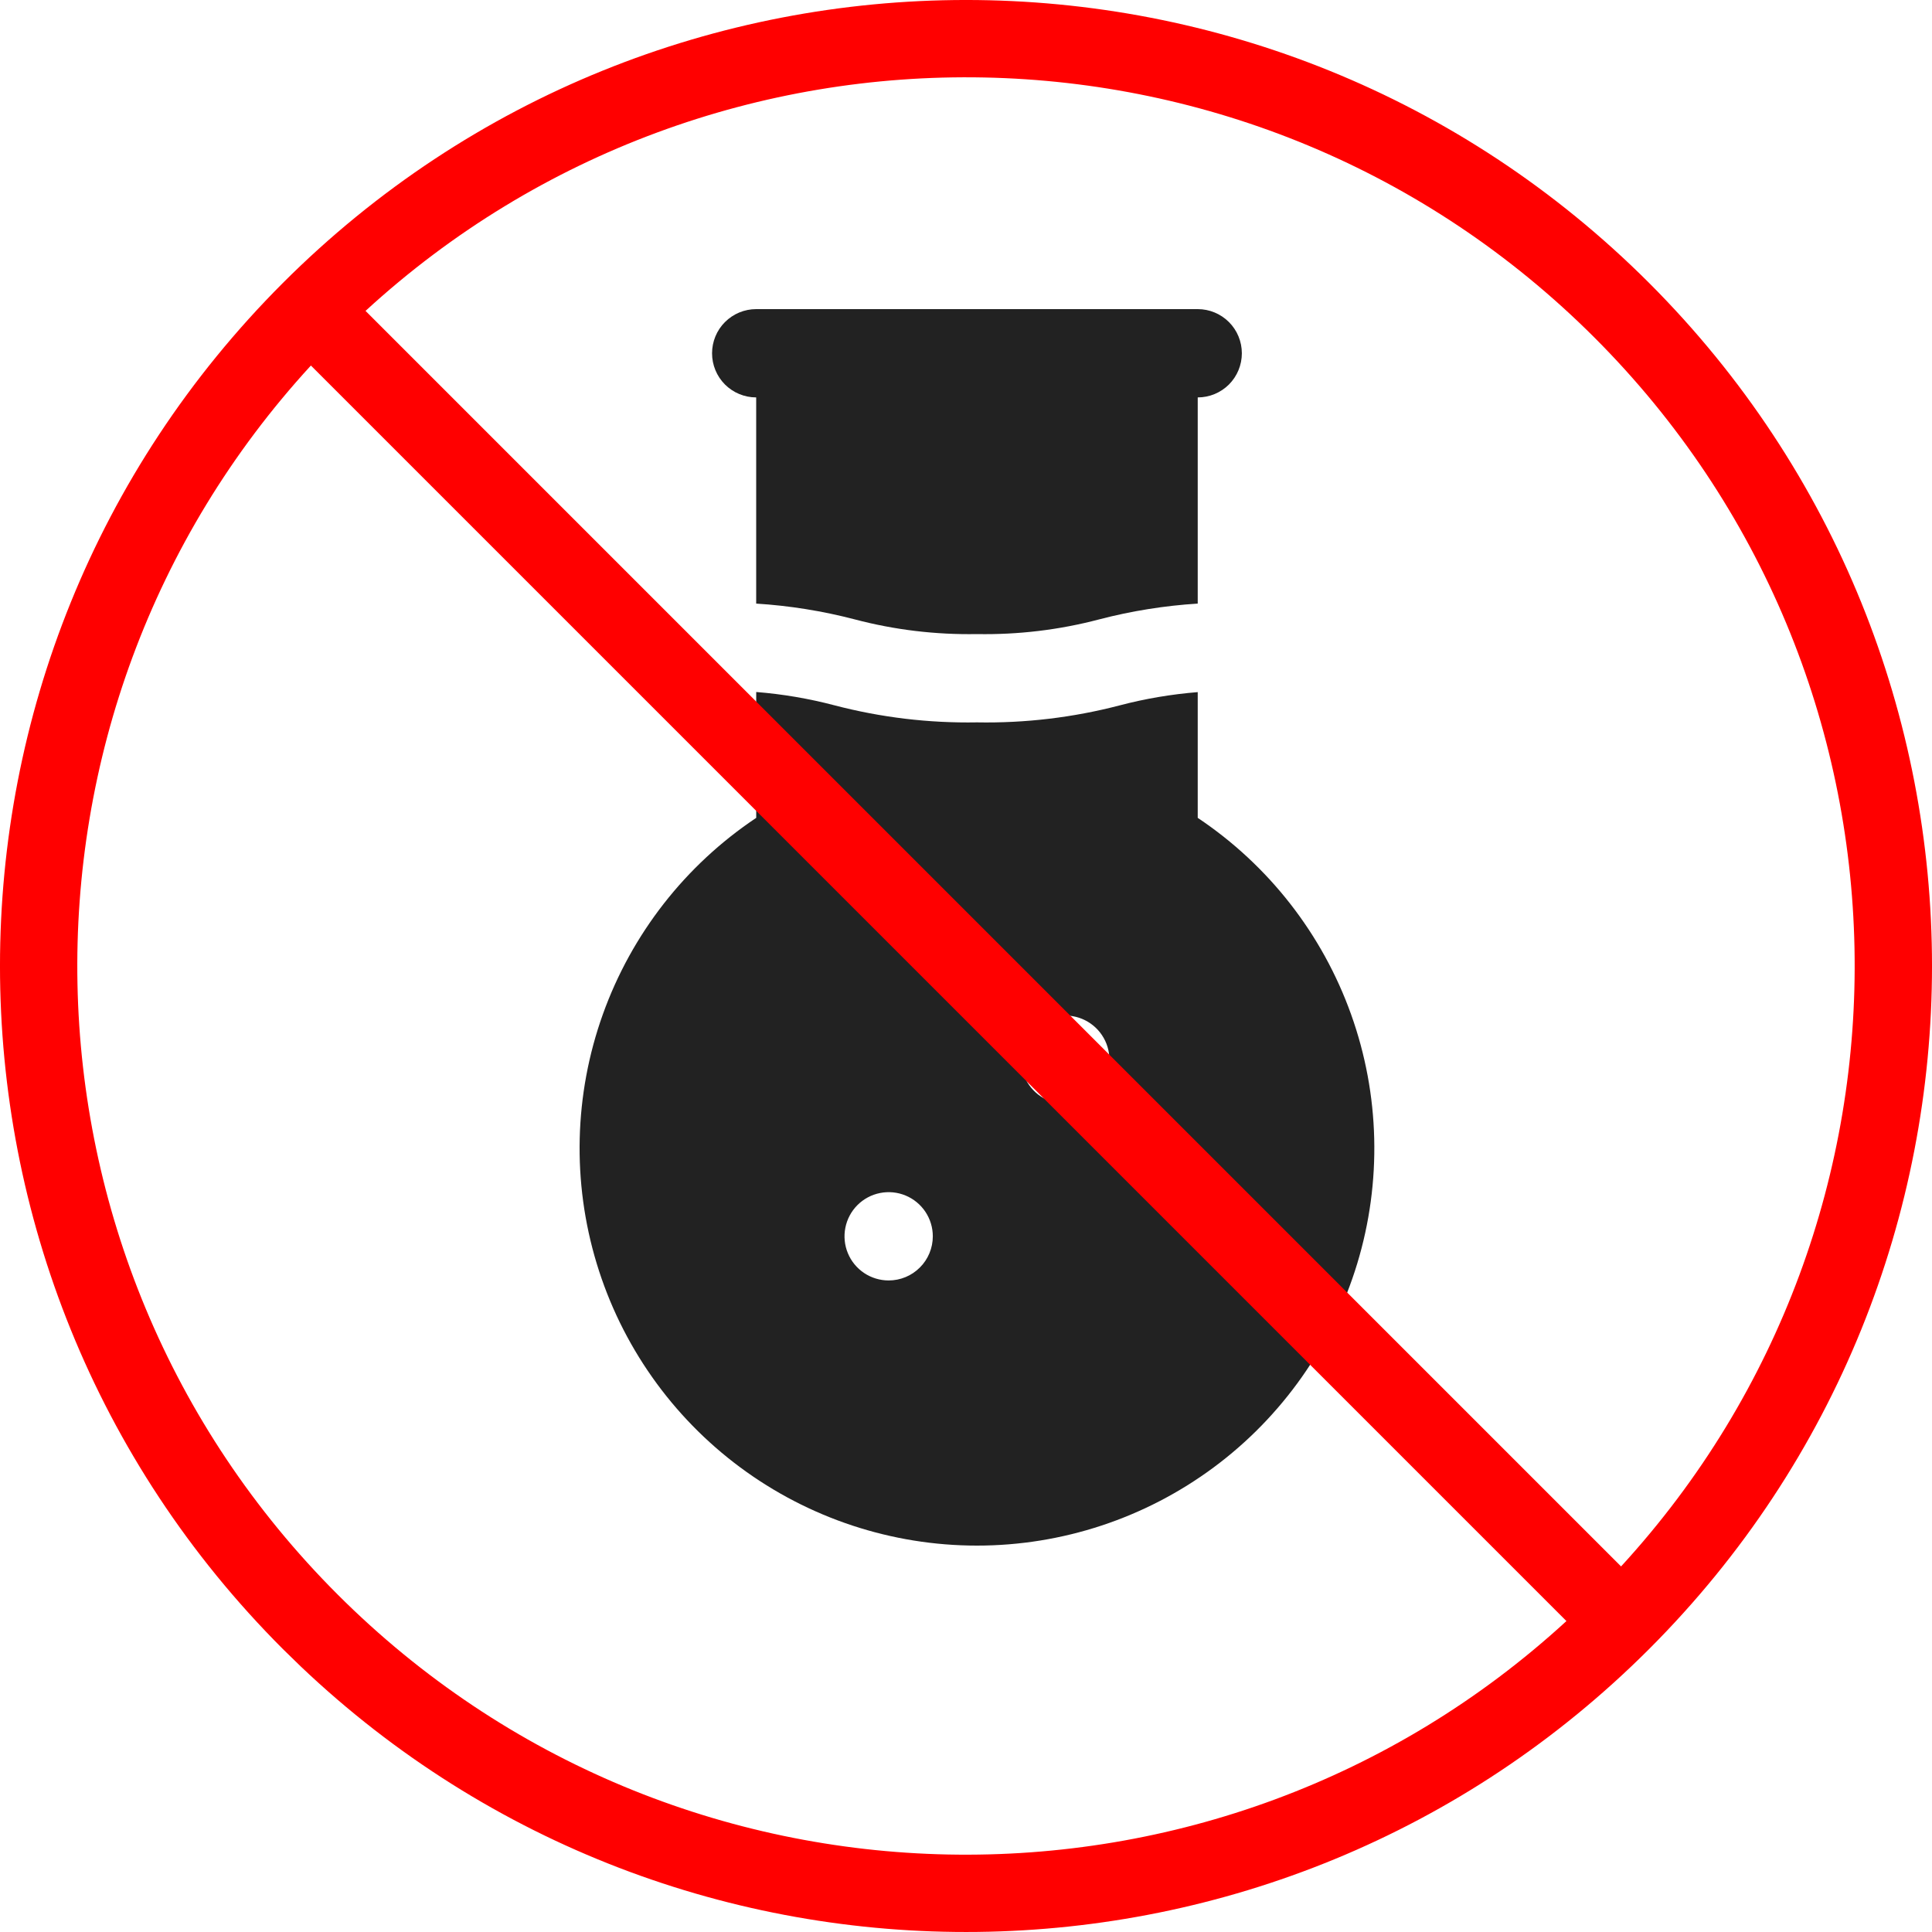
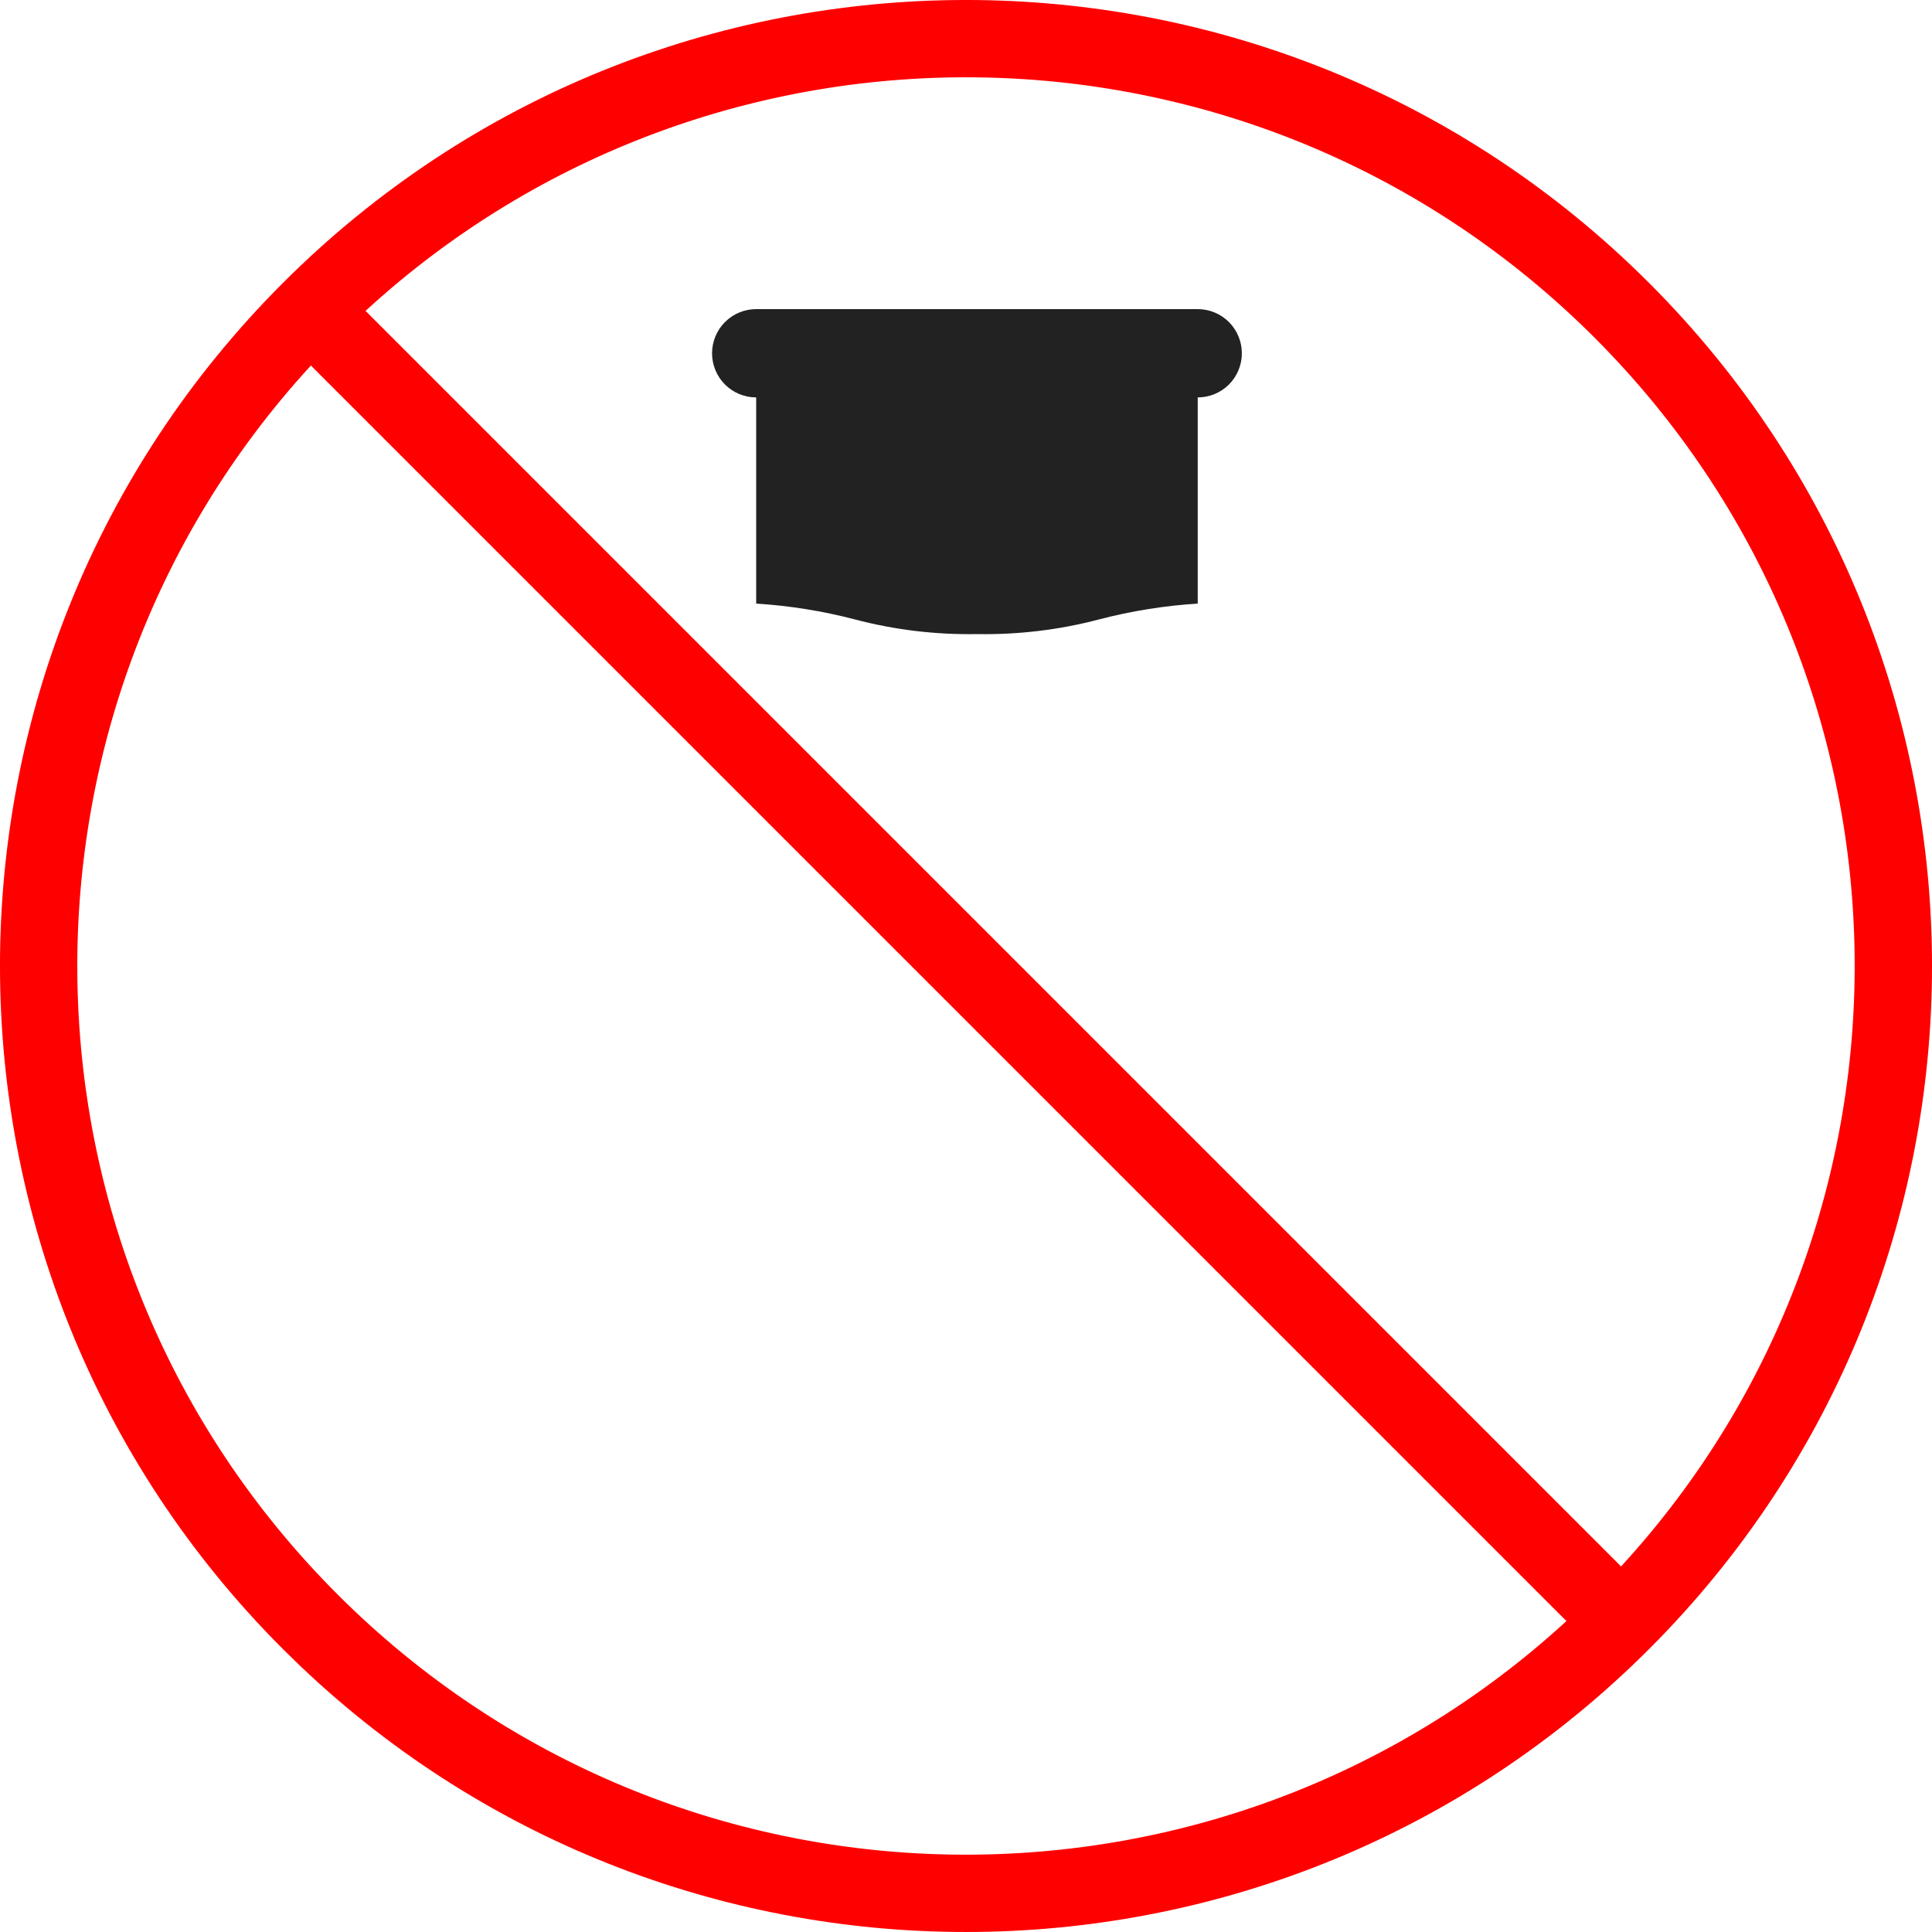
<svg xmlns="http://www.w3.org/2000/svg" width="50" height="50" viewBox="0 0 50 50" fill="none">
  <path d="M19.57 10.285V15.621C20.432 15.675 21.287 15.812 22.122 16.03C23.153 16.302 24.217 16.429 25.284 16.41C26.35 16.429 27.414 16.302 28.445 16.03C29.28 15.812 30.135 15.675 30.997 15.621V10.285C31.3 10.285 31.59 10.165 31.805 9.951C32.019 9.736 32.139 9.446 32.139 9.143C32.139 8.84 32.019 8.549 31.805 8.335C31.59 8.12 31.3 8 30.997 8H19.57C19.267 8 18.977 8.12 18.762 8.335C18.548 8.549 18.428 8.84 18.428 9.143C18.428 9.446 18.548 9.736 18.762 9.951C18.977 10.165 19.267 10.285 19.57 10.285Z" fill="#222222" />
-   <path d="M30.997 21.169V17.912C30.315 17.967 29.64 18.081 28.978 18.255C27.772 18.57 26.529 18.718 25.284 18.695C24.038 18.717 22.795 18.568 21.59 18.252C20.928 18.078 20.252 17.963 19.571 17.909V21.166C17.736 22.391 16.345 24.174 15.601 26.252C14.858 28.329 14.802 30.59 15.443 32.701C16.083 34.813 17.386 36.662 19.158 37.976C20.93 39.29 23.078 40 25.284 40C27.49 40 29.638 39.29 31.41 37.976C33.182 36.662 34.484 34.813 35.125 32.701C35.765 30.59 35.71 28.329 34.966 26.252C34.223 24.174 32.831 22.391 30.997 21.166V21.169ZM22.998 33.138C22.773 33.138 22.552 33.071 22.364 32.946C22.176 32.82 22.029 32.642 21.943 32.433C21.856 32.224 21.834 31.994 21.878 31.773C21.922 31.551 22.031 31.347 22.191 31.187C22.35 31.028 22.554 30.919 22.776 30.875C22.997 30.831 23.227 30.853 23.436 30.94C23.645 31.026 23.823 31.173 23.949 31.361C24.074 31.549 24.141 31.769 24.141 31.995C24.141 32.298 24.021 32.589 23.806 32.803C23.592 33.018 23.302 33.138 22.998 33.138ZM27.569 28.567C27.343 28.567 27.122 28.5 26.934 28.375C26.746 28.249 26.6 28.071 26.513 27.862C26.427 27.653 26.404 27.424 26.448 27.202C26.492 26.98 26.601 26.777 26.761 26.617C26.921 26.457 27.125 26.348 27.346 26.304C27.568 26.26 27.797 26.283 28.006 26.369C28.215 26.456 28.394 26.602 28.519 26.79C28.645 26.978 28.712 27.199 28.712 27.425C28.712 27.728 28.591 28.018 28.377 28.233C28.163 28.447 27.872 28.567 27.569 28.567Z" fill="#222222" />
  <path d="M7.322 7.322C17.085 -2.441 32.915 -2.441 42.678 7.322C52.441 17.085 52.441 32.915 42.678 42.678C33.067 52.288 17.578 52.438 7.784 43.128L7.322 42.678C-2.441 32.915 -2.441 17.085 7.322 7.322ZM8.046 9.46C-0.238 18.484 -0.009 32.519 8.736 41.264C17.482 50.009 31.515 50.237 40.539 41.953L8.046 9.46ZM41.264 8.736C32.519 -0.009 18.484 -0.238 9.46 8.046L41.953 40.539C50.237 31.515 50.009 17.482 41.264 8.736Z" fill="#FF0000" />
</svg>